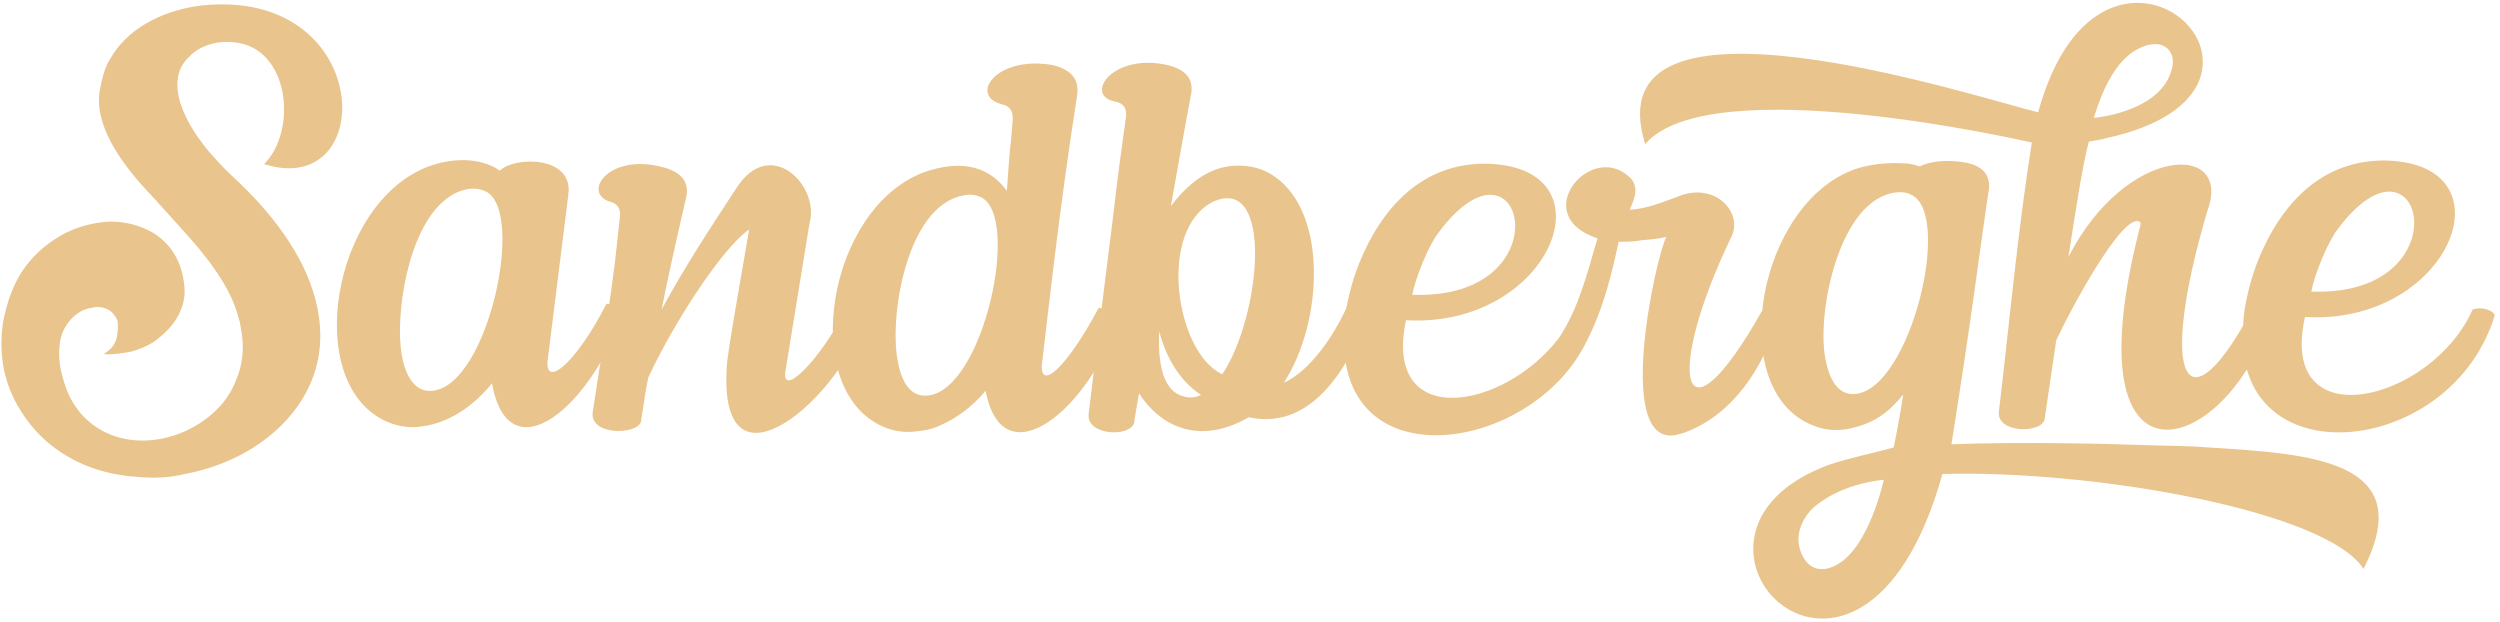
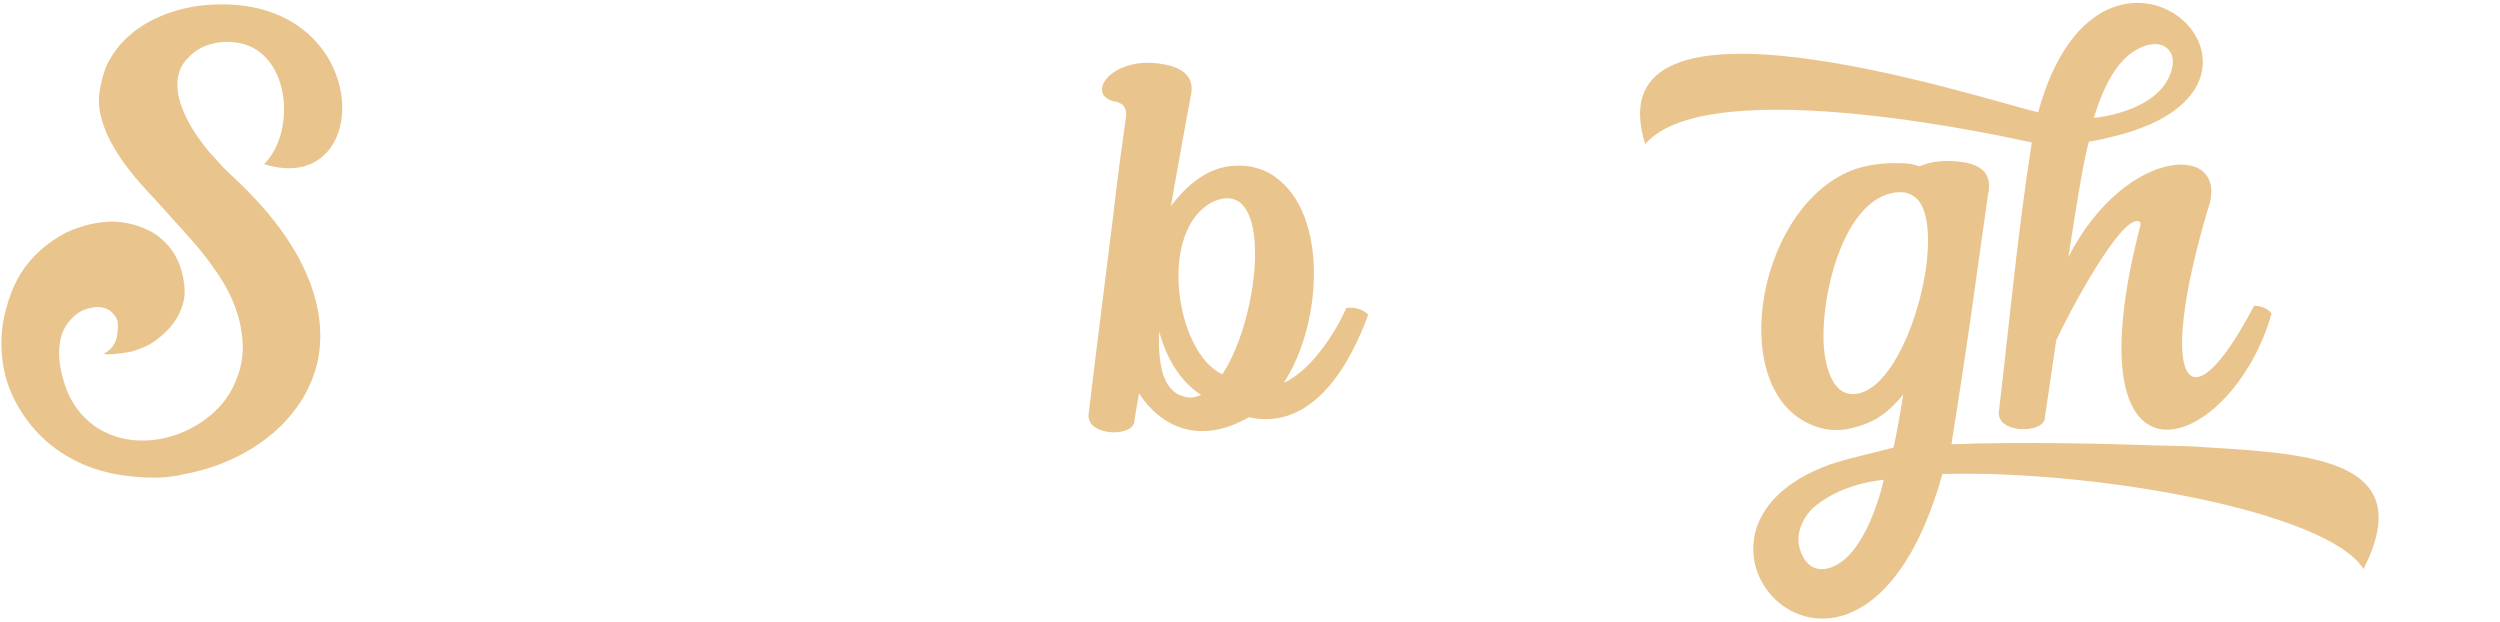
<svg xmlns="http://www.w3.org/2000/svg" width="651px" height="162px" viewBox="0 0 651 162" version="1.1">
  <title>Group</title>
  <g id="Page-1" stroke="none" stroke-width="1" fill="none" fill-rule="evenodd">
    <g id="Logo_Sandberghe_zonderpayoff_PMS_yellow-(1)" transform="translate(-94, -212)" fill="#E9C48C">
      <g id="Group" transform="translate(94.379, 212.753)">
        <path d="M48.791,14.142 C45.343,17.284 45.343,21.778 46.544,25.964 C47.587,29.116 49.087,31.953 51.029,34.8 C52.376,36.591 53.575,38.389 55.224,40.041 C56.867,41.983 58.812,43.925 60.758,45.725 C69.889,54.252 78.718,65.179 81.859,77.6 C84.103,86.583 83.209,95.109 78.418,103.038 C71.984,113.665 60.01,120.4 47.889,122.648 C43.697,123.691 39.356,123.844 35.016,123.396 C30.675,123.091 26.488,122.194 22.599,120.701 C14.512,117.555 8.377,112.174 4.191,104.838 C2.245,101.394 1.046,97.947 0.449,94.364 C-0.149,90.617 -0.149,86.727 0.449,82.994 C1.494,77.748 3.14,72.81 6.282,68.62 C8.979,65.032 12.418,62.183 16.608,59.941 C20.352,58.146 24.244,57.095 28.433,56.947 C32.17,56.947 35.916,57.843 39.356,59.79 C44.295,62.784 46.992,67.569 47.587,73.411 C47.889,75.653 47.587,77.901 46.691,79.99 C45.343,83.437 42.651,86.132 39.507,88.369 C37.859,89.421 35.916,90.169 33.969,90.769 C31.726,91.218 29.48,91.516 27.537,91.516 L26.637,91.368 L27.386,90.918 C28.883,89.874 29.779,88.522 30.081,86.875 C30.378,85.231 30.378,83.879 30.23,82.836 C29.93,81.937 29.328,81.039 28.433,80.29 C27.085,79.242 25.139,78.947 23.495,79.394 C21.396,79.695 19.601,80.741 18.105,82.391 C16.311,84.332 15.264,86.727 15.113,89.568 C14.665,93.312 15.711,97.351 17.059,100.949 C19.451,106.78 23.796,110.97 29.779,112.911 C37.714,115.465 46.691,113.217 53.123,108.427 C56.569,105.882 59.26,102.738 60.907,98.696 C62.855,94.364 63.301,89.874 62.407,85.081 C62.255,83.879 61.955,82.538 61.508,81.189 C60.307,76.999 58.062,72.957 55.52,69.369 C52.978,65.627 49.834,62.036 46.691,58.594 L39.807,50.958 C37.559,48.568 35.316,46.167 33.37,43.625 C29.779,38.99 26.637,33.9 25.588,28.062 C25.291,25.964 25.291,24.02 25.738,22.079 C26.189,19.831 26.637,17.884 27.683,15.647 L29.029,13.395 C33.969,5.763 43.248,1.726 52.081,0.679 C97.126,-4.116 98.323,51.411 68.391,41.983 C77.219,33.152 74.971,11.452 60.458,10.247 C56.266,9.805 51.629,11 48.791,14.142" id="Fill-1" />
-         <path d="M104.242,91.74 C104.934,95.741 107.003,101.677 112.392,100.991 C126.754,99.339 136.557,54.045 126.065,49.069 C122.609,47.411 118.467,48.929 115.706,51.139 C105.623,59.016 102.452,81.657 104.242,91.74 M147.606,50.03 L142.224,93.122 C141.529,100.578 149.818,93.535 157.554,78.344 C159.345,78.481 160.868,79.172 162.111,80.138 C153.822,105 132.141,123.364 127.723,99.059 C124.265,103.343 119.989,106.928 114.601,108.999 C113.08,109.555 111.562,109.97 109.767,110.247 C106.588,110.799 103.413,110.381 100.238,108.999 C78.142,99.059 86.15,51.83 111.286,42.574 C116.811,40.504 124.404,39.952 129.793,43.68 C133.521,39.952 149.126,39.677 147.606,50.03" id="Fill-3" />
-         <path d="M210.429,57.352 L204.215,95.468 C202.697,103.195 212.505,94.091 220.236,79.31 C221.479,79.171 224.24,80.001 224.931,80.963 C220.236,101.266 186.403,131.514 188.888,94.501 C188.888,91.603 194.685,59.561 194.685,59.016 C187.921,63.571 175.079,83.175 168.447,97.539 C167.486,101.821 167.342,104.306 166.929,106.381 L166.514,109.137 C165.412,112.456 153.261,112.737 153.946,106.658 C156.849,88.012 158.784,75.719 159.748,67.575 L160.991,56.248 C161.408,54.044 160.715,52.376 158.645,51.83 C150.908,49.615 158.092,38.843 172.451,42.847 C177.565,44.237 179.359,47.135 178.116,51.415 C175.491,62.874 173.42,72.13 171.903,79.862 C177.841,68.817 184.884,58.18 191.373,48.235 C200.214,34.43 213.196,47.684 210.429,57.352" id="Fill-5" />
-         <path d="M250.345,50.169 C235.844,52.933 231.149,81.244 233.359,93.122 C234.048,96.987 235.844,102.929 241.368,102.233 C255.735,100.578 265.537,55.558 255.041,50.587 C253.521,49.896 252.001,49.754 250.345,50.169 M261.808,48.929 C262.224,43.265 262.5,38.71 262.914,35.534 L263.327,30.558 C263.467,28.211 262.635,26.836 260.566,26.417 C251.728,24.207 259.048,13.576 273.822,16.205 C278.797,17.442 280.867,20.203 280.034,24.484 C275.204,55.558 272.44,81.796 270.921,94.225 C270.508,101.266 277.692,94.502 285.699,79.447 C287.218,79.447 290.117,80.69 291.084,81.796 C283.49,105.825 260.703,124.467 256.284,100.991 C252.969,105 248.688,108.313 243.583,110.38 C241.924,111.071 240.4,111.35 238.885,111.484 C235.57,112.041 232.394,111.628 229.355,110.247 C207.534,100.439 214.99,53.488 240.264,44.092 C248.551,41.195 256.42,41.607 261.808,48.929" id="Fill-7" />
        <path d="M315.698,51.69 C300.92,58.736 305.616,91.046 317.912,96.71 C327.85,81.795 331.442,44.925 315.698,51.69 M307.966,102.509 C309.344,102.929 310.865,102.784 312.384,102.099 C306.718,98.373 303.267,92.288 301.471,85.523 C301.058,94.225 302.576,101.266 307.966,102.509 M350.224,79.447 C352.847,79.037 355.195,80.277 355.885,81.244 C351.467,93.398 341.797,111.628 324.811,107.895 C311.832,115.356 301.75,110.246 296.225,101.676 C295.811,104.306 295.395,106.103 295.26,107.346 C295.122,108.031 294.984,108.732 294.984,109.279 C293.879,113.283 282.414,112.592 283.105,107.066 C285.314,88.284 287.803,69.363 289.598,54.596 C290.565,46.025 291.667,37.878 292.774,30.01 C293.185,27.796 292.361,26.14 290.146,25.726 C281.589,24.207 289.322,12.886 303.681,16.204 C308.793,17.441 310.725,20.203 309.623,24.622 C307.828,34.153 306.169,43.68 304.513,52.933 C308.793,47.268 314.042,42.989 320.532,42.437 C324.261,42.161 327.438,42.847 330.198,44.368 C345.666,53.206 344.288,83.038 333.927,98.925 C340.698,95.883 346.906,86.766 350.224,79.447" id="Fill-9" />
-         <path d="M374.298,59.701 C371.672,63.014 368.087,71.849 367.393,75.998 C407.444,77.516 396.392,30.145 374.298,59.701 M365.738,82.629 C359.66,111.484 391.146,106.103 405.508,87.324 C410.484,80.002 412.826,70.888 415.592,61.356 L415.73,61.356 C396.946,55.282 414.621,34.987 424.567,46.026 C426.366,48.654 425.119,51.139 424.018,53.898 C428.846,53.488 431.884,52.106 436.17,50.587 C446.11,46.168 453.985,54.731 450.257,61.356 C432.989,97.402 437.409,117.427 458.402,80.278 C460.059,80.278 461.577,80.829 462.544,81.933 C459.229,94.64 450.671,107.625 437.826,112.041 C437.688,112.041 437.409,112.18 437.272,112.18 C419.319,118.118 430.783,65.912 433.546,60.944 C431.743,61.356 429.537,61.638 427.327,61.771 C425.812,62.053 424.293,62.189 422.909,62.189 L420.975,62.189 L421.112,62.189 C419.596,69.227 417.388,79.448 412.417,88.837 C398.192,116.875 348.889,124.607 349.581,87.043 C349.581,84.975 349.712,82.9 349.991,80.829 C350.682,76.55 351.786,72.407 353.308,68.397 C359.247,53.348 370.016,41.471 387.142,41.883 C420.149,42.99 403.299,84.833 365.738,82.629" id="Fill-11" />
-         <path d="M608.4,58.871 C605.782,62.189 602.187,71.027 601.497,75.168 C641.546,76.683 630.5,29.316 608.4,58.871 M599.837,81.796 C592.66,113.836 632.847,103.892 643.484,79.863 C645.273,79.172 648.177,79.587 649.282,81.245 C638.232,118.118 582.58,123.922 583.678,86.212 C583.678,84.142 583.819,82.072 584.095,80.002 C584.786,75.72 585.892,71.579 587.409,67.575 C593.351,52.521 604.12,40.643 621.24,41.056 C654.255,42.162 637.406,84.006 599.837,81.796" id="Fill-13" />
        <path d="M558.269,11.153 C559.154,10.8 561.258,10.515 562.535,10.996 C564.758,11.823 566.6,14.353 564.524,19.103 C560.347,28.687 544.848,29.949 544.848,29.949 C549.606,14.152 555.885,12.105 558.269,11.153 M586.567,78.895 C569.307,111.903 561.16,99.191 574.413,54.175 C581.177,36.224 553.283,36.775 538.226,66.193 C540.303,53.072 541.933,42.104 543.557,36.124 L545.409,35.804 C545.828,35.804 545.828,35.672 546.241,35.672 C546.38,35.534 546.655,35.534 547.072,35.534 L547.9,35.257 C606.588,22.684 547.203,-33.238 530.361,28.492 C515.172,24.898 413.94,-8.524 428.026,36.775 C444.736,17.166 526.216,35.804 528.702,36.361 C524.97,60.113 522.899,83.038 520.143,106.381 C519.447,112.04 530.914,112.18 532.016,108.585 L535.058,87.869 C538.506,80.414 552.178,54.73 556.737,56.937 C557.426,57.352 556.737,58.458 556.6,59.422 C538.226,132.335 580.765,117.151 591.124,80.963 C590.572,79.723 588.088,78.758 586.567,78.895" id="Fill-15" />
        <path d="M482.916,101.821 C477.531,102.509 475.597,96.429 474.908,92.425 C472.7,80.69 478.501,51.002 493.414,49.339 C494.933,49.208 496.313,49.339 497.415,50.03 C508.055,55.143 497.145,100.163 482.916,101.821 M478.142,146.191 C478.142,146.191 472.457,149.958 469.273,144.487 C465.739,138.399 470.147,132.956 471.778,131.489 C473.408,130.014 479.276,125.363 490.167,124.167 C490.167,124.167 486.448,141.469 478.142,146.191 M574.755,115.769 C569.922,115.356 565.229,115.356 560.252,115.217 C548.516,114.802 526.143,114.245 507.776,114.941 C513.303,80.138 514.682,67.712 517.307,49.896 C518.27,45.611 516.752,42.714 511.644,41.607 C506.259,40.643 502.113,41.329 499.487,42.574 L498.523,42.298 C497.284,41.883 495.899,41.752 494.657,41.752 C490.653,41.607 486.509,42.023 482.778,43.265 C457.508,52.106 448.943,99.472 470.628,109.555 C473.804,111.071 476.701,111.484 480.154,111.071 C481.675,110.799 483.331,110.381 484.85,109.832 C489.268,108.313 492.447,105.41 495.209,101.963 C494.52,106.518 493.69,111.214 492.724,115.769 C487.335,117.288 481.535,118.393 476.15,120.188 C425.745,138.419 484.023,199.181 505.432,122.678 C545.066,121.573 605.552,132.336 615.084,147.395 C629.446,119.226 601.823,117.426 574.755,115.769" id="Fill-17" />
      </g>
    </g>
  </g>
</svg>